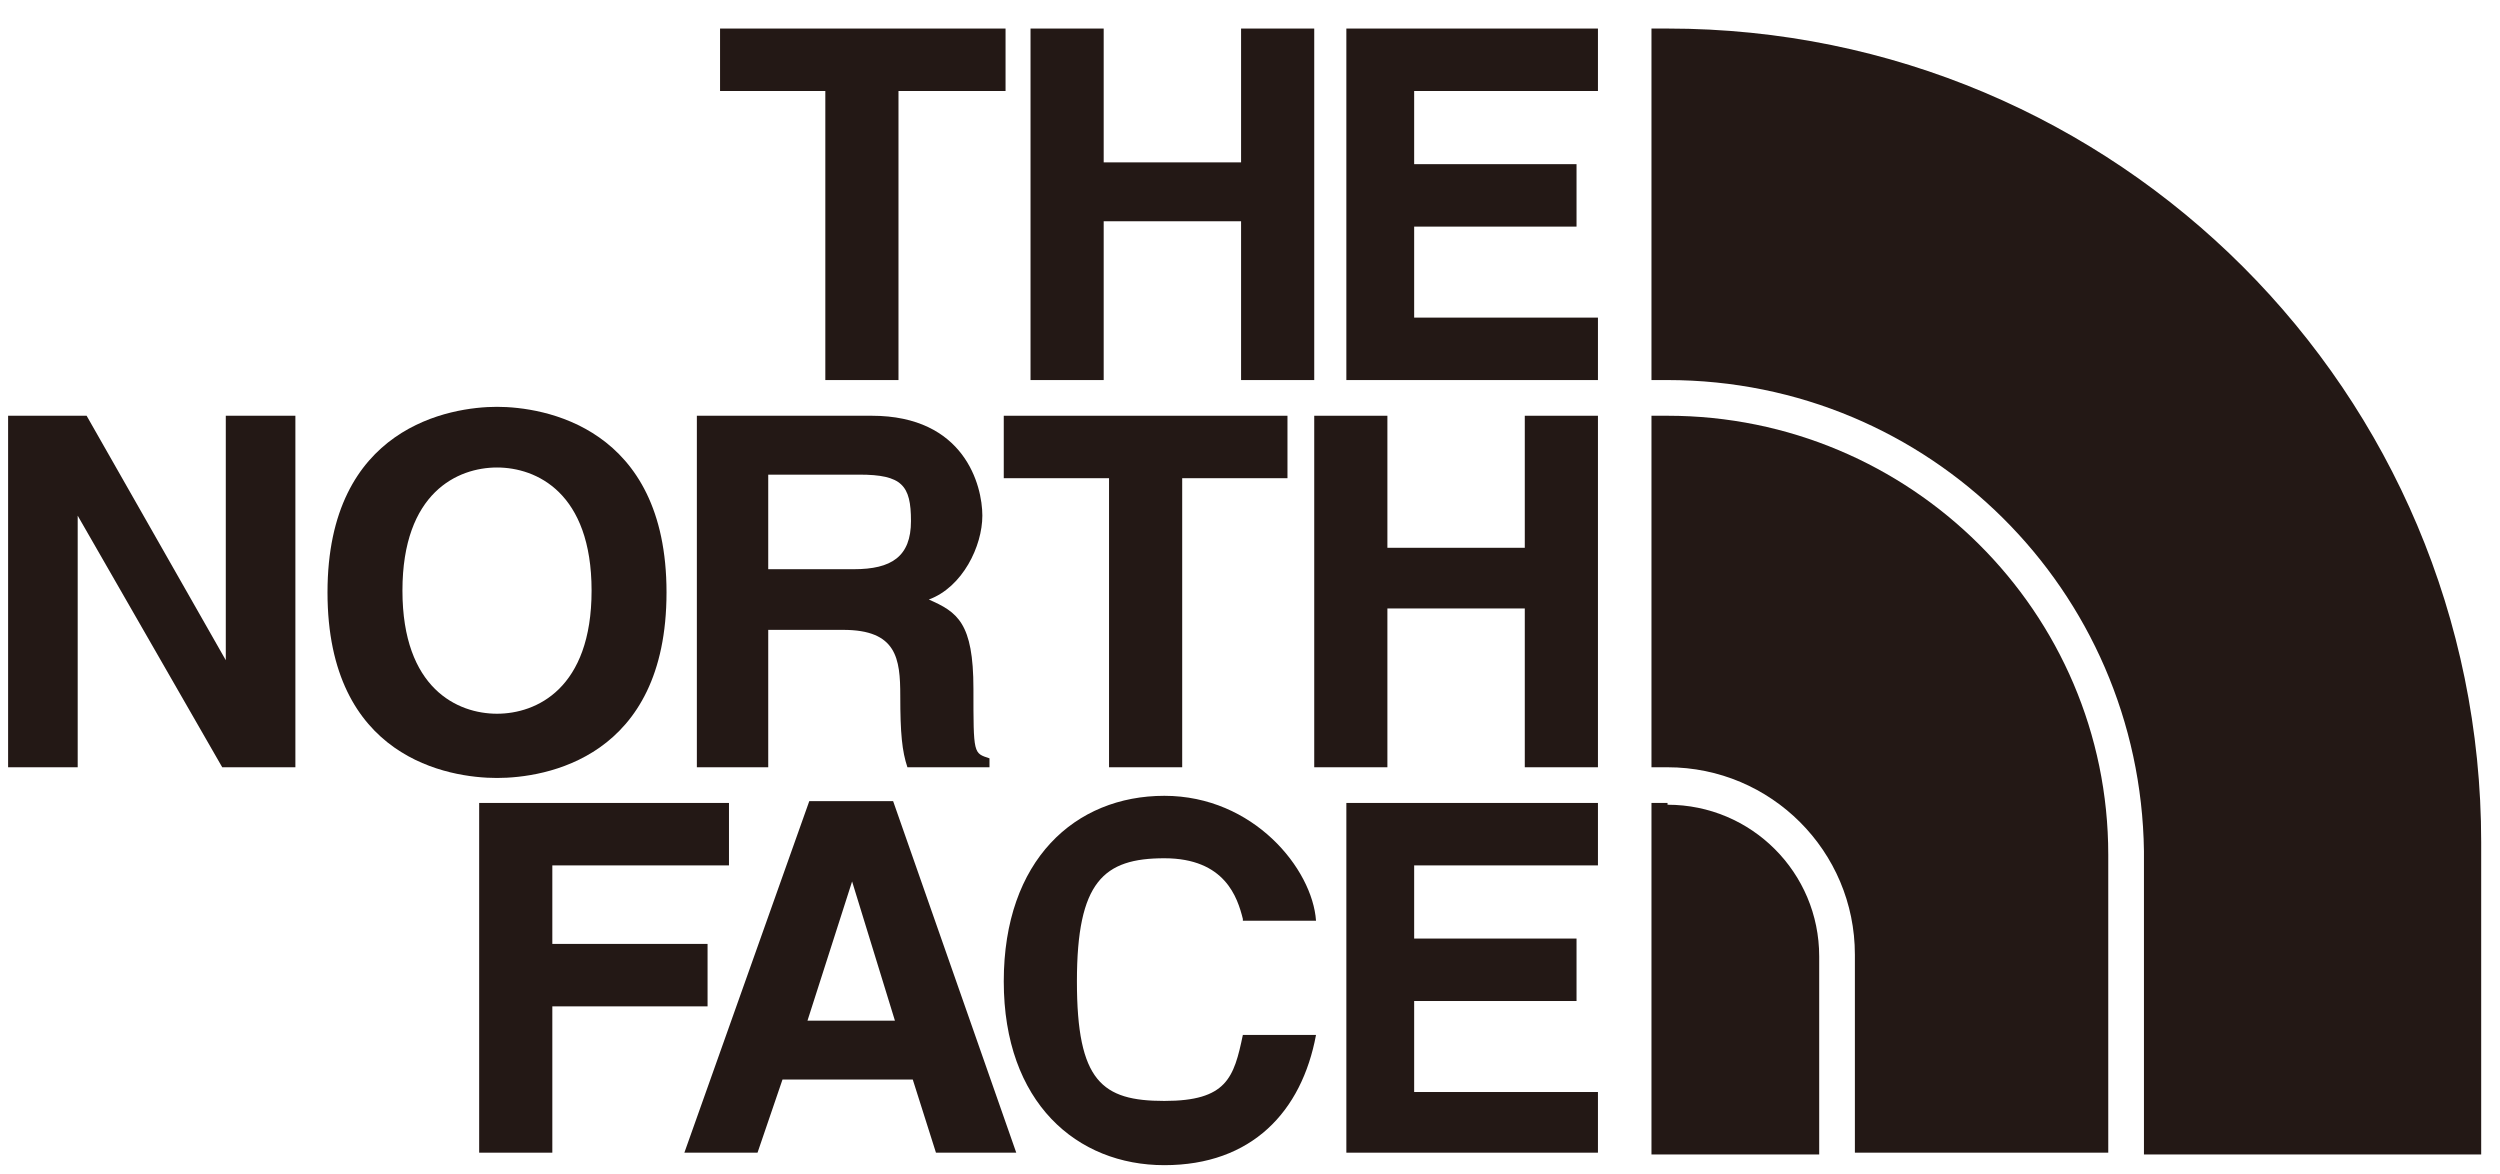
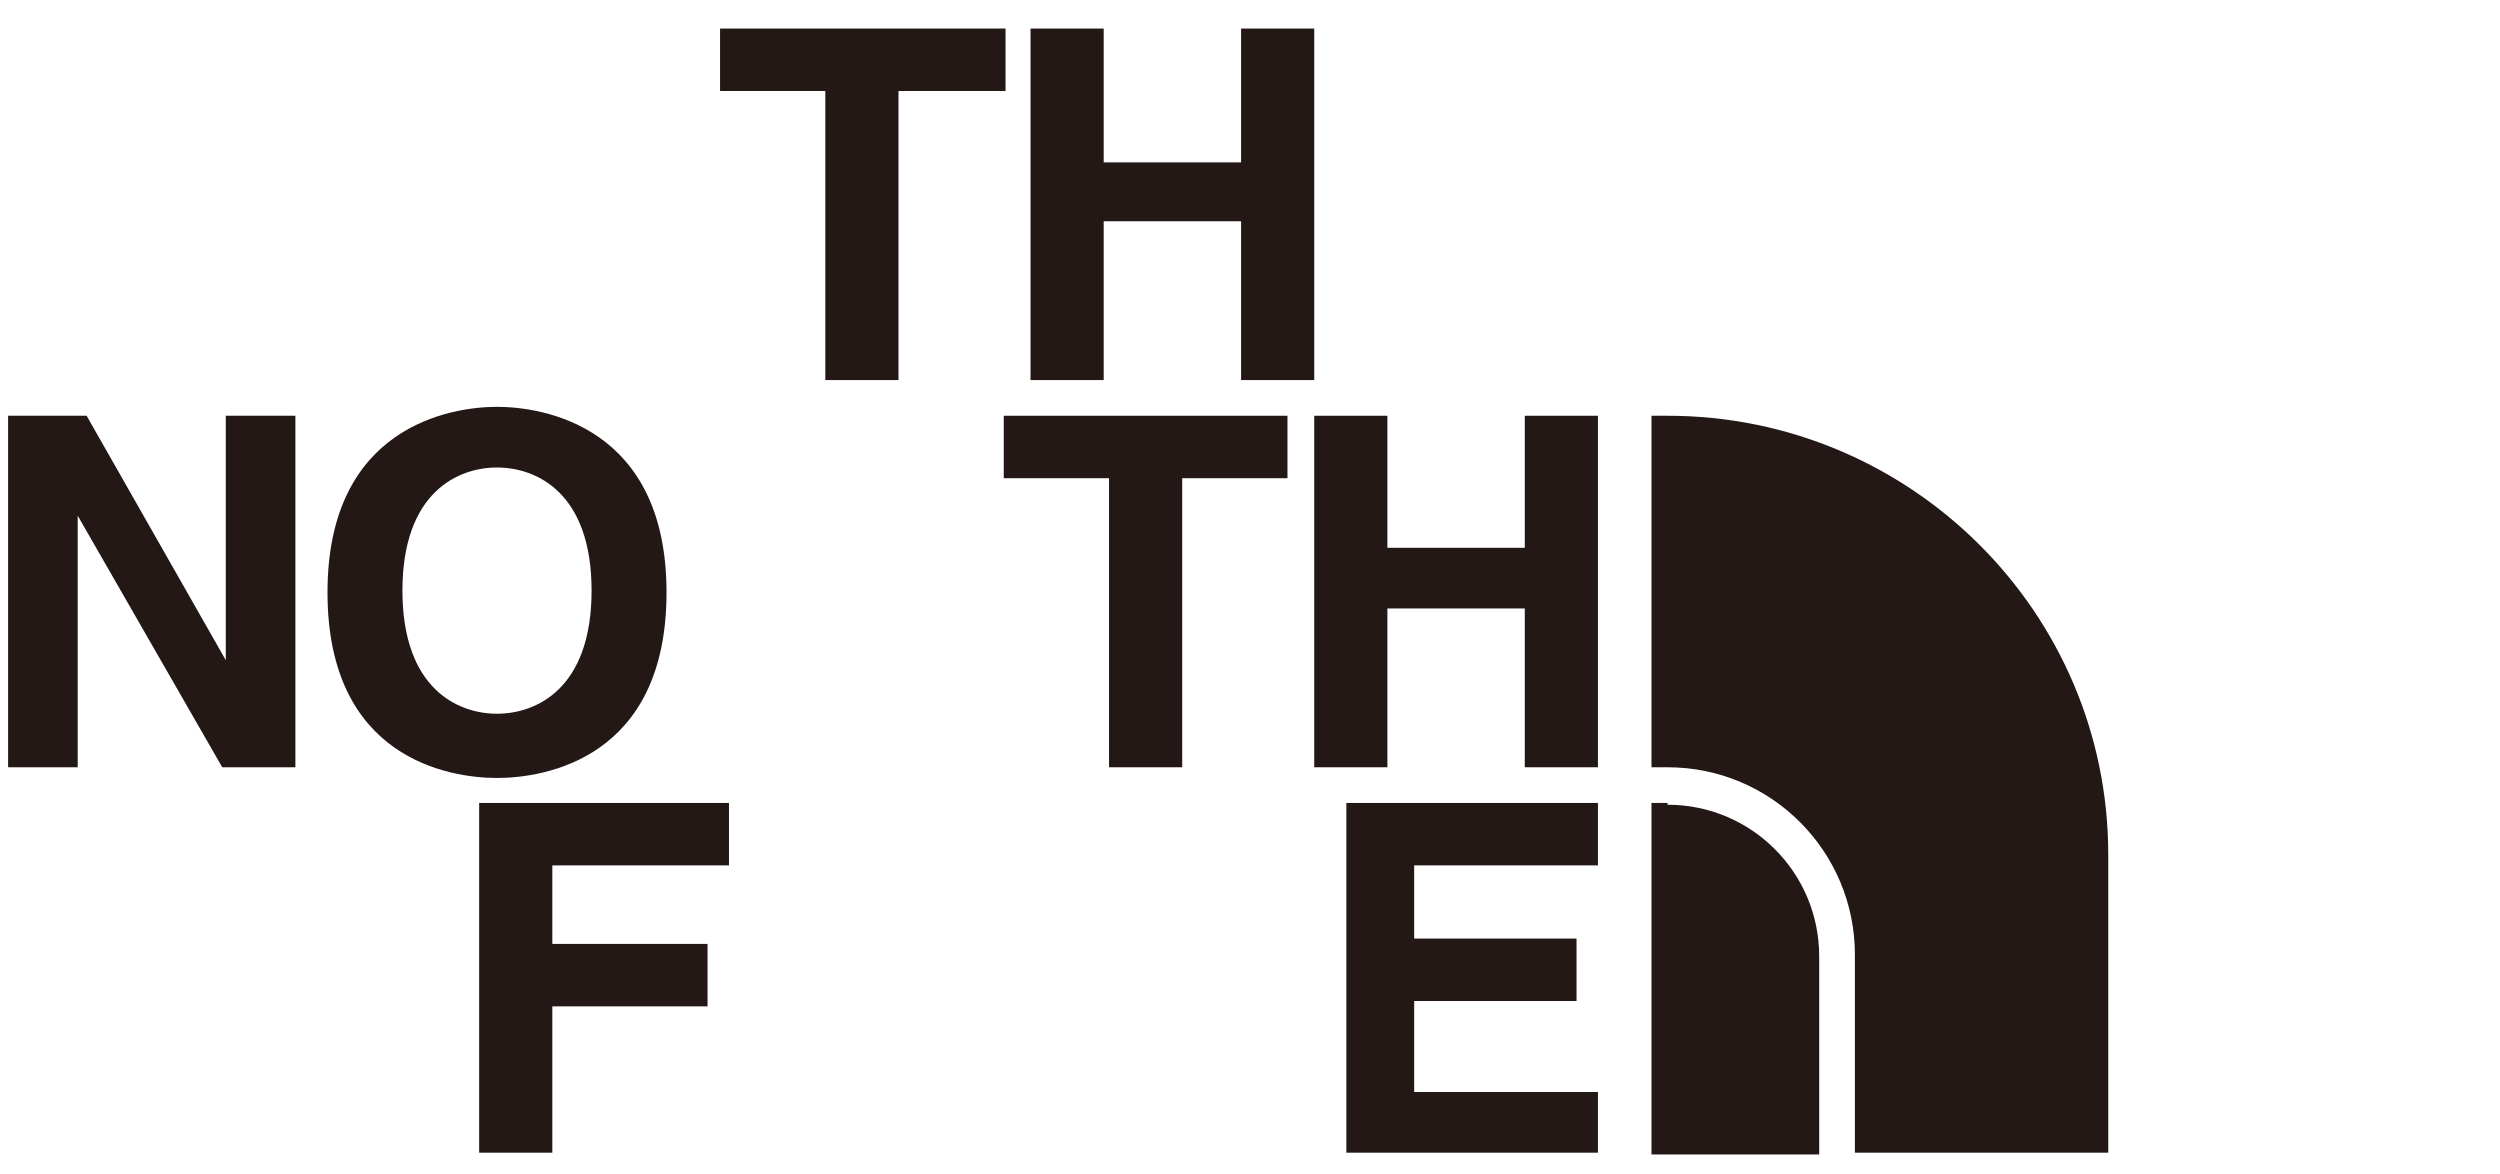
<svg xmlns="http://www.w3.org/2000/svg" viewBox="0 0 140 65.8" version="1.1" height="23.2mm" width="49.4mm" data-name="レイヤー_1" id="_レイヤー_1">
  <defs>
    <style>
      .st0 {
        fill: #231815;
      }
    </style>
  </defs>
  <polygon points="50.3 21.3 46.2 21.3 46.2 5.1 40.3 5.1 40.3 1.6 56.3 1.6 56.3 5.1 50.3 5.1 50.3 21.3" class="st0" />
  <polygon points="61.8 12.4 61.8 21.3 57.7 21.3 57.7 1.6 61.8 1.6 61.8 9.1 69.5 9.1 69.5 1.6 73.6 1.6 73.6 21.3 69.5 21.3 69.5 12.4 61.8 12.4" class="st0" />
-   <polygon points="89.5 5.1 79.2 5.1 79.2 9.2 88.3 9.2 88.3 12.7 79.2 12.7 79.2 17.8 89.5 17.8 89.5 21.3 75.4 21.3 75.4 1.6 89.5 1.6 89.5 5.1" class="st0" />
  <polygon points="12.6 23.3 16.5 23.3 16.5 43 12.4 43 4.3 28.9 4.3 28.9 4.3 43 .4 43 .4 23.3 4.8 23.3 12.6 37 12.6 37 12.6 23.3" class="st0" />
  <path d="M27.8,22.8c2.6,0,9.5,1.1,9.5,10.4s-6.8,10.4-9.5,10.4-9.5-1.1-9.5-10.4,6.9-10.4,9.5-10.4M27.8,40c2.2,0,5.3-1.4,5.3-6.9s-3.1-6.9-5.3-6.9-5.3,1.4-5.3,6.9,3.1,6.9,5.3,6.9" class="st0" />
  <polygon points="66.2 43 62.1 43 62.1 26.8 56.2 26.8 56.2 23.3 72.1 23.3 72.1 26.8 66.2 26.8 66.2 43" class="st0" />
  <polygon points="77.7 34.1 77.7 43 73.6 43 73.6 23.3 77.7 23.3 77.7 30.7 85.4 30.7 85.4 23.3 89.5 23.3 89.5 43 85.4 43 85.4 34.1 77.7 34.1" class="st0" />
-   <path d="M38.9,23.3h9.9c5.2,0,6.2,3.9,6.2,5.6s-1.1,4-3,4.7c1.6.7,2.5,1.3,2.5,5s0,3.6.9,3.9v.5h-4.6c-.3-.9-.4-1.9-.4-4s-.2-3.7-3.2-3.7h-4.2v7.7h-4v-19.7ZM47.8,31.9c2.1,0,3.2-.7,3.2-2.7s-.5-2.6-2.9-2.6h-5.1v5.3h4.8Z" class="st0" />
  <polygon points="30.9 64.6 26.8 64.6 26.8 45 40.8 45 40.8 48.5 30.9 48.5 30.9 52.9 39.6 52.9 39.6 56.4 30.9 56.4 30.9 64.6" class="st0" />
-   <path d="M42.6,64.6h-4.3l7-19.7h4.7l6.9,19.7h-4.5l-1.3-4.1h-7.3l-1.4,4.1ZM45.1,57.2h5l-2.4-7.8h0l-2.5,7.8Z" class="st0" />
-   <path d="M69.6,51.5c-.3-1.2-1-3.4-4.4-3.4s-4.9,1.3-4.9,6.9,1.4,6.7,4.9,6.7,3.9-1.3,4.4-3.7h4.1c-.8,4.3-3.6,7.3-8.5,7.3s-9-3.5-9-10.3,4-10.4,9-10.4,8.3,4.1,8.5,7h-4.1Z" class="st0" />
  <polygon points="89.5 48.5 79.2 48.5 79.2 52.6 88.3 52.6 88.3 56.1 79.2 56.1 79.2 61.2 89.5 61.2 89.5 64.6 75.4 64.6 75.4 45 89.5 45 89.5 48.5" class="st0" />
-   <path d="M139,47.2c0-25.2-20.4-45.6-45.6-45.6h-.9v19.7h.9c14.7,0,26.5,11.8,26.7,26.4h0v17h18.9v-17.5Z" class="st0" />
  <path d="M93.4,45h-.9v19.7h9.4v-11.1c0-4.7-3.8-8.5-8.5-8.5" class="st0" />
  <path d="M118.1,47.9c0-13.6-11.1-24.6-24.7-24.6h-.9v19.7h.9c5.8,0,10.5,4.7,10.5,10.5v11.1h14.2v-16.8Z" class="st0" />
</svg>